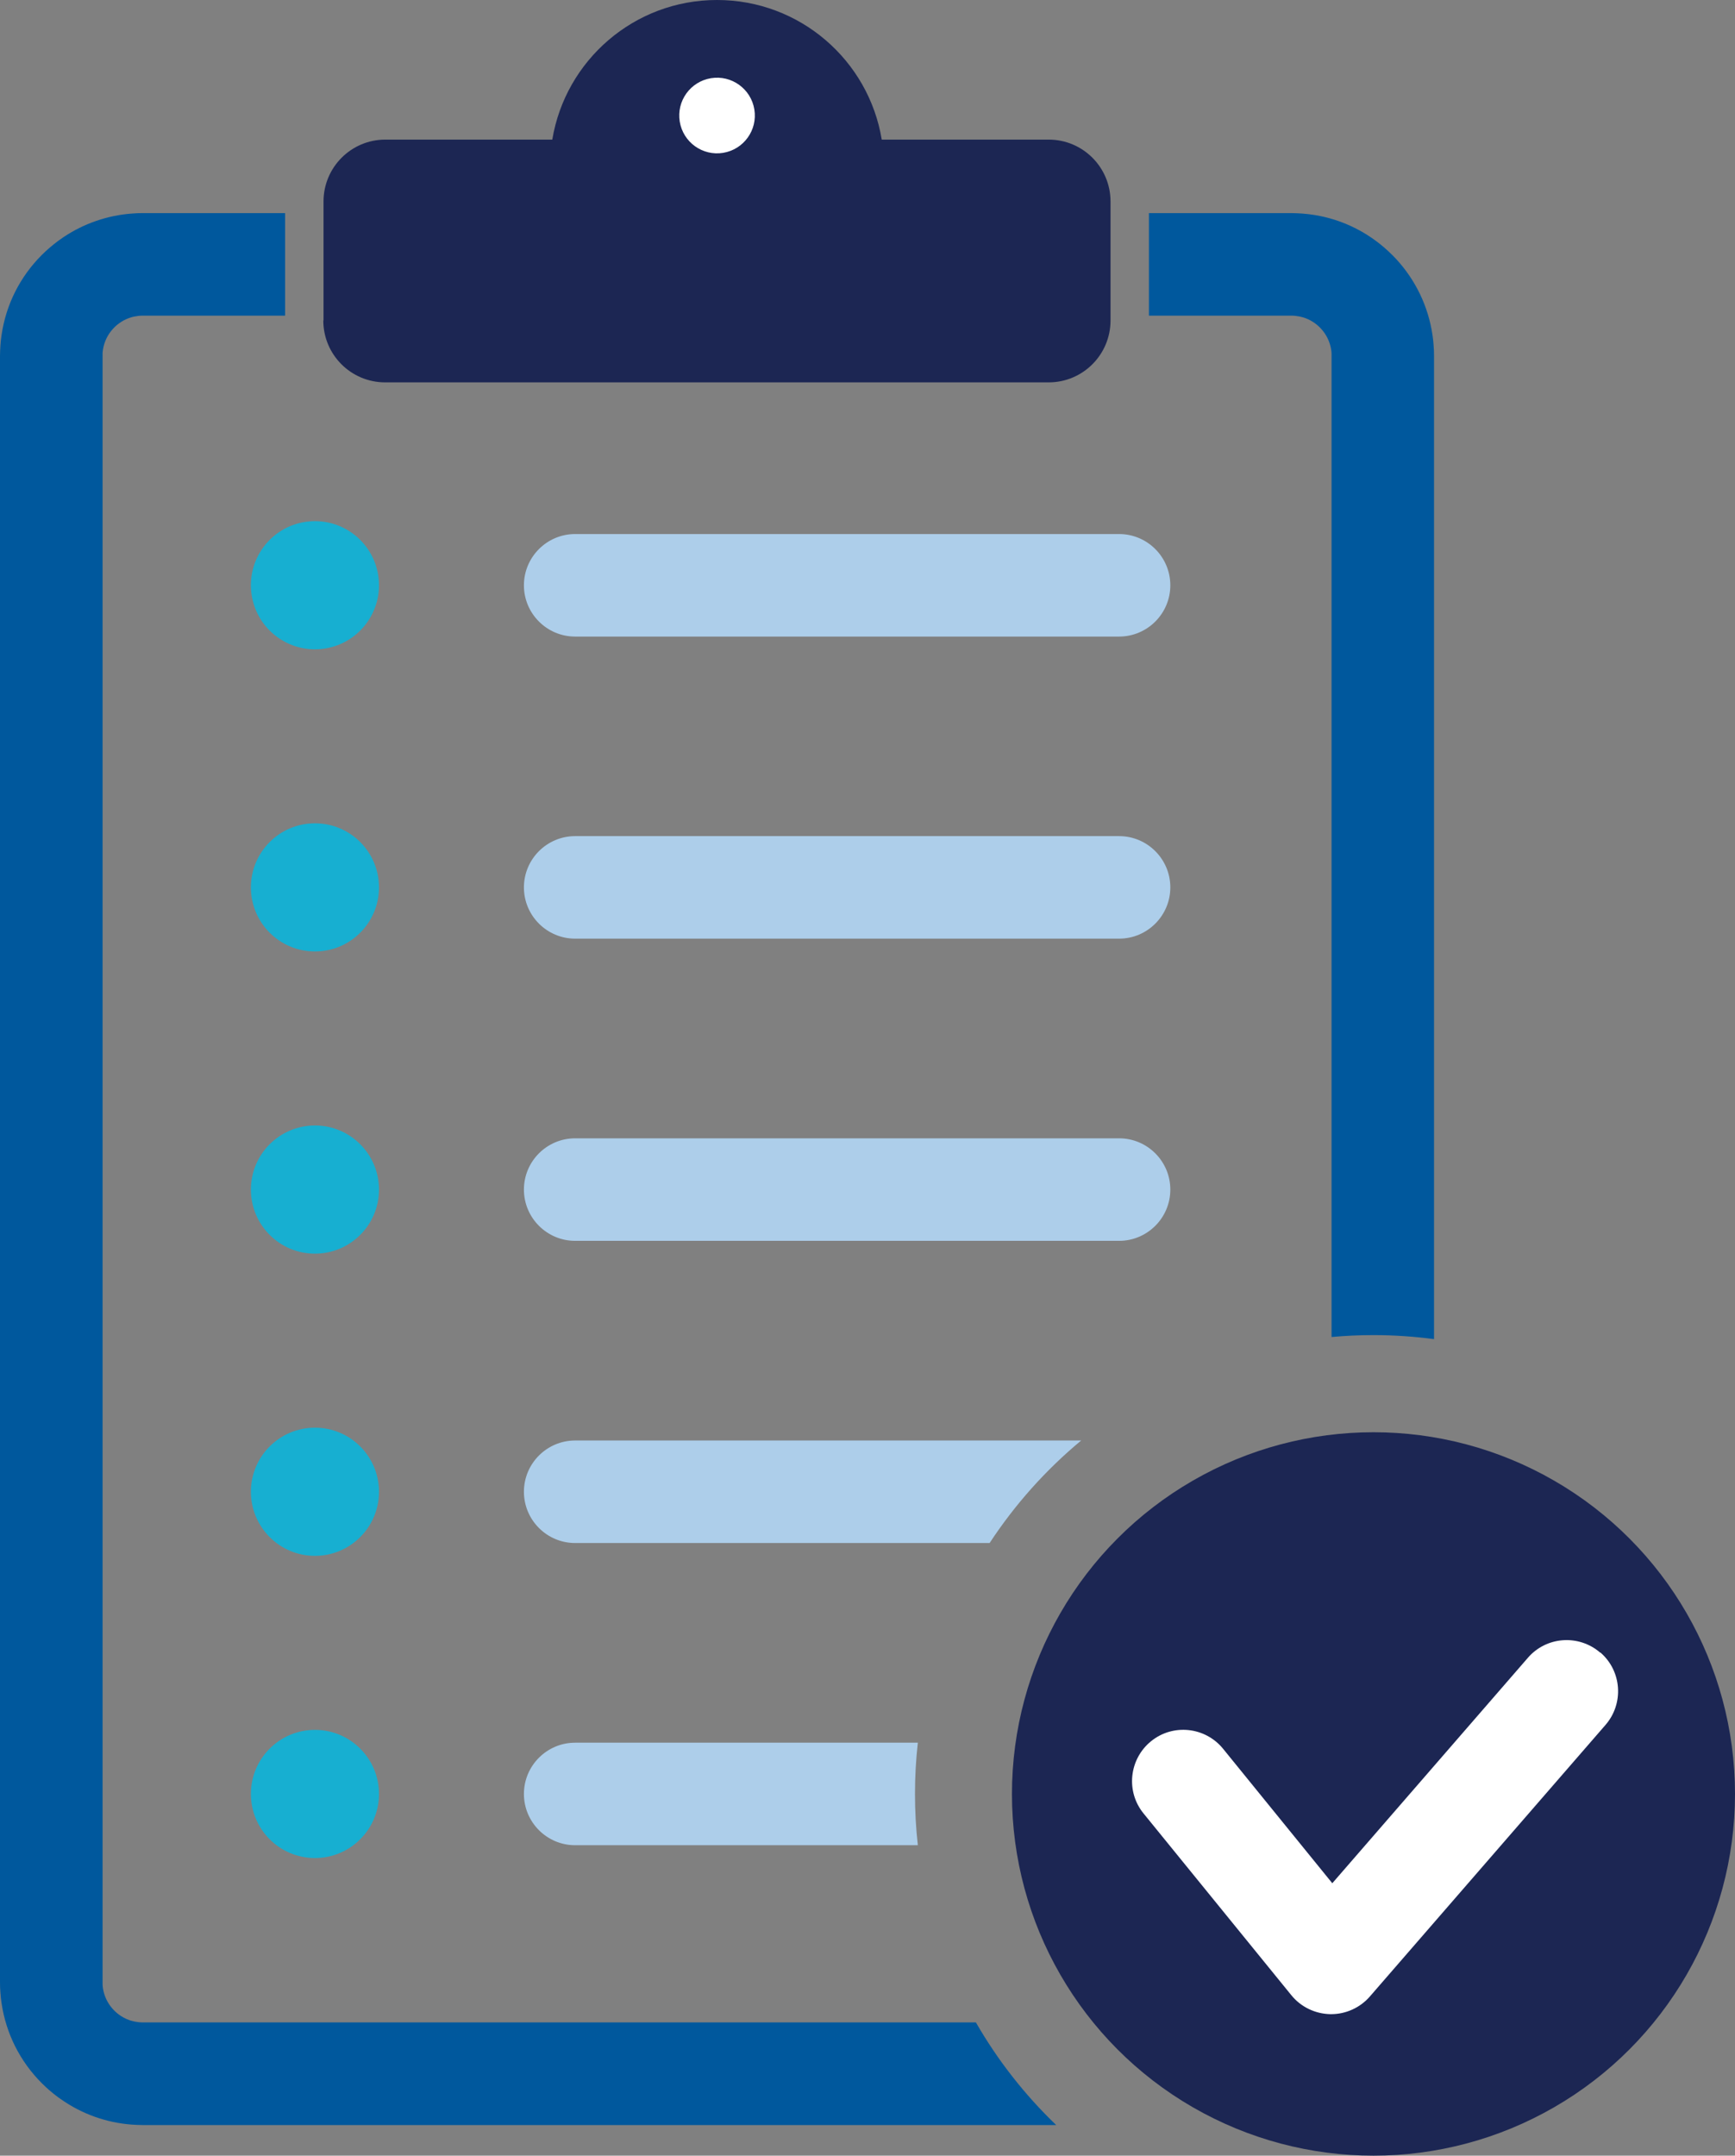
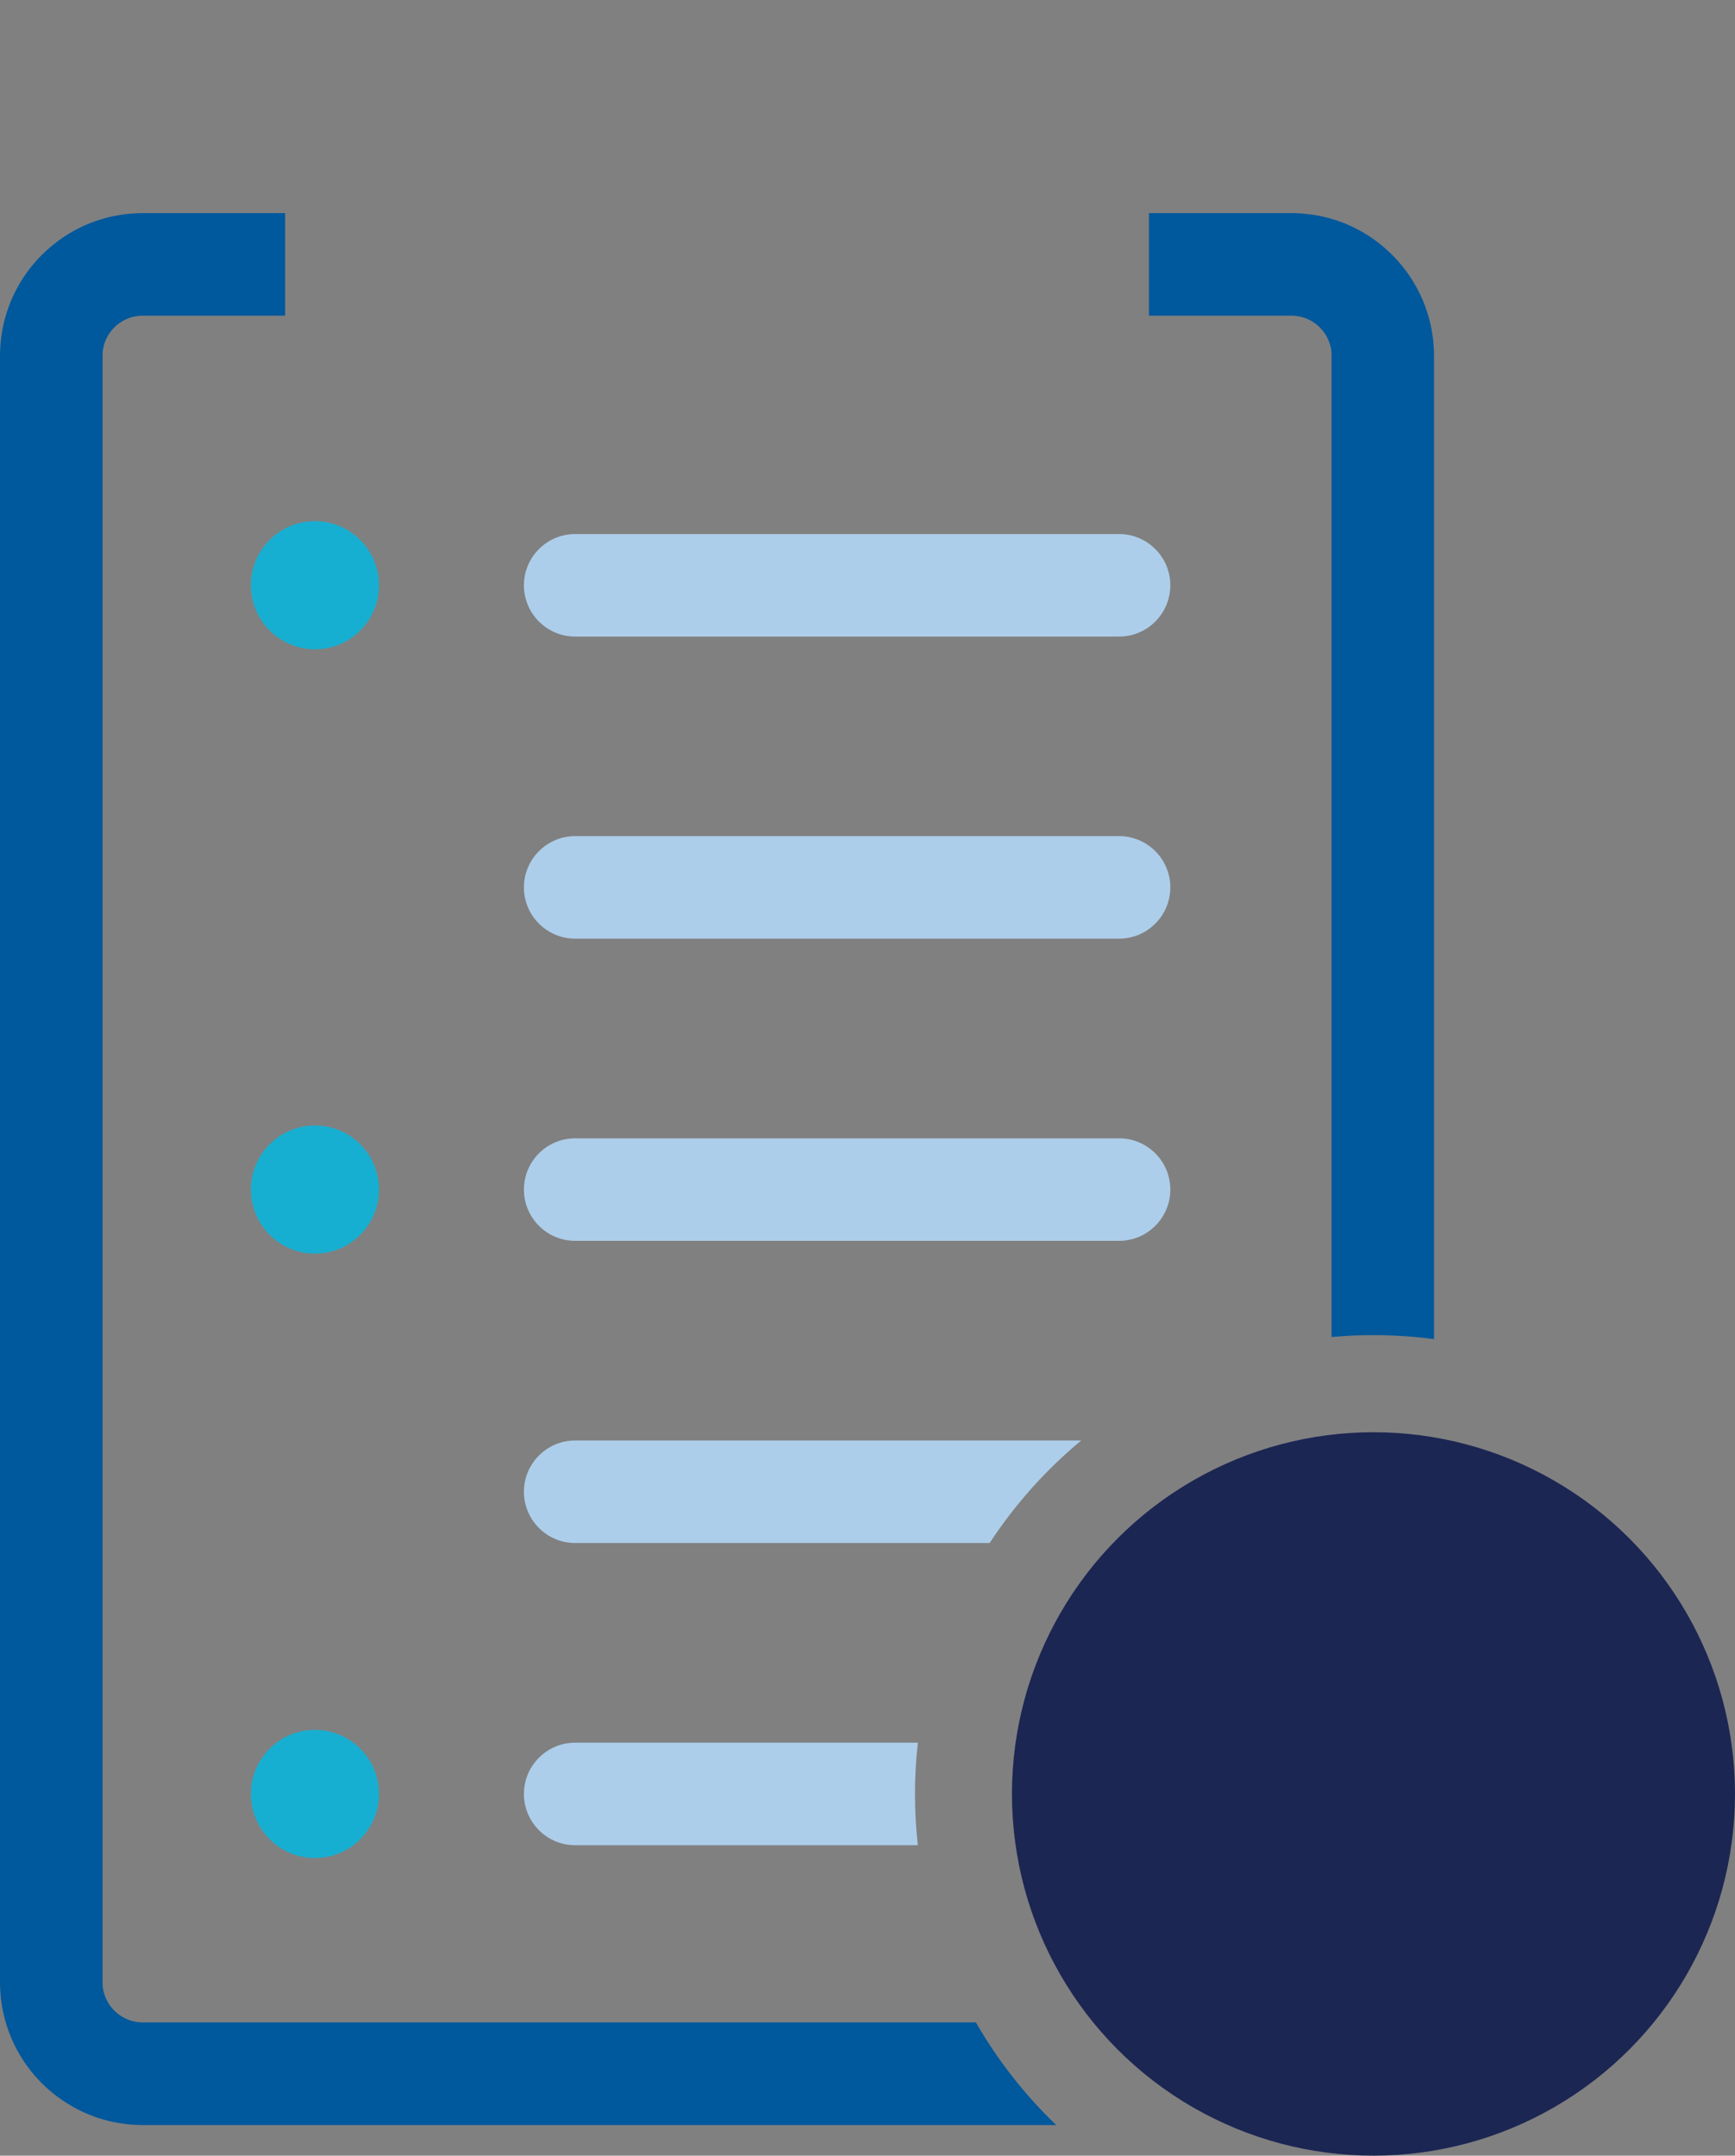
<svg xmlns="http://www.w3.org/2000/svg" id="Layer_4" viewBox="0 0 163.89 203.52">
  <rect x="0" y="0" width="163.89" height="203.52" fill="#808080" stroke="none" />
  <path d="m54.33,50.42h51.38c2.67,0,4.84,2.17,4.84,4.84s-2.17,4.84-4.84,4.84h-51.38c-2.67,0-4.84-2.17-4.84-4.84s2.17-4.84,4.84-4.84Z" fill="#adceea" />
  <path d="m54.33,174.21h32.37c-.18-1.59-.27-3.2-.27-4.84s.09-3.25.27-4.84h-32.37c-2.67,0-4.84,2.17-4.84,4.84s2.17,4.84,4.84,4.84Z" fill="#adceea" />
  <path d="m121.98,29.8c.26,0,.52.03.77.08.12.03.25.06.36.09.06.02.12.04.18.06,1.34.49,2.33,1.72,2.48,3.18,0,.06.01.13.01.19,0,.06,0,.13,0,.2v92.63c1.3-.12,2.62-.18,3.96-.18,1.94,0,3.85.13,5.72.38V33.6c0-.34-.01-.67-.04-1.01-.02-.33-.06-.66-.11-.99-.4-2.68-1.59-5.16-3.45-7.17-.11-.12-.23-.24-.35-.36-2.31-2.31-5.31-3.68-8.53-3.91-.33-.02-.67-.04-1.01-.04h-13.44v9.68h13.44Z" fill="#00589d" />
  <path d="m54.33,117.15h51.38c2.67,0,4.84-2.17,4.84-4.84s-2.17-4.84-4.84-4.84h-51.38c-2.67,0-4.84,2.17-4.84,4.84s2.17,4.84,4.84,4.84Z" fill="#adceea" />
  <path d="m54.33,145.68h39.15c2.39-3.64,5.31-6.91,8.65-9.68h-47.8c-2.67,0-4.84,2.17-4.84,4.84s2.17,4.84,4.84,4.84Z" fill="#adceea" />
  <path d="m54.33,88.62h51.38c2.67,0,4.84-2.17,4.84-4.84s-2.17-4.84-4.84-4.84h-51.38c-2.67,0-4.84,2.17-4.84,4.84s2.17,4.84,4.84,4.84Z" fill="#adceea" />
-   <path d="m29.75,134.79c-3.34,0-6.05,2.71-6.05,6.05s2.71,6.05,6.05,6.05,6.05-2.71,6.05-6.05-2.71-6.05-6.05-6.05Z" fill="#17afd1" />
-   <circle cx="29.75" cy="83.78" r="6.05" fill="#17afd1" />
-   <path d="m30.56,30.26v-11.24c0-3.22,2.61-5.84,5.84-5.84h15.77c1.24-7.48,7.73-13.18,15.56-13.18h0c7.83,0,14.33,5.7,15.56,13.18h15.77c3.22,0,5.84,2.61,5.84,5.84v11.24c0,3.22-2.61,5.84-5.84,5.84h-62.68c-3.22,0-5.84-2.61-5.84-5.84Z" fill="#1c2653" />
-   <circle cx="67.73" cy="10.91" r="3.57" transform="translate(-.87 10.99) rotate(-9.22)" fill="#fff" />
  <path d="m29.75,106.26c-3.34,0-6.05,2.71-6.05,6.05s2.71,6.05,6.05,6.05,6.05-2.71,6.05-6.05-2.71-6.05-6.05-6.05Z" fill="#17afd1" />
  <path d="m92.18,190.94H13.49c-.26,0-.52-.03-.77-.08-.12-.03-.25-.06-.36-.09-.06-.02-.12-.04-.18-.06-1.34-.49-2.33-1.72-2.48-3.18,0-.06-.01-.13-.01-.19s0-.13,0-.2V33.6c0-.07,0-.13,0-.2,0-.06,0-.13.01-.19.15-1.47,1.14-2.69,2.48-3.18.06-.02.12-.04.18-.06.12-.04.24-.07.36-.09.25-.05.5-.08.77-.08h13.44v-9.68h-13.44c-.34,0-.67.01-1.01.04-2.33.17-4.55.94-6.47,2.22-.18.12-.36.25-.54.38-.53.4-1.04.83-1.52,1.31-2.07,2.07-3.38,4.69-3.8,7.54-.05.33-.09.66-.11.99-.02.33-.04.67-.04,1.01v153.53c0,.34.01.67.04,1.01.02.33.06.66.11.99.42,2.84,1.73,5.47,3.8,7.54.48.48.98.91,1.52,1.31.09.07.18.13.27.19,1.98,1.4,4.3,2.23,6.74,2.41.33.02.67.04,1.01.04h86.28c-2.96-2.84-5.52-6.1-7.58-9.68Z" fill="#00589d" />
  <circle cx="29.75" cy="55.25" r="6.05" transform="translate(-7.91 5.06) rotate(-8.58)" fill="#17afd1" />
  <path d="m29.75,163.32c-3.34,0-6.05,2.71-6.05,6.05s2.71,6.05,6.05,6.05,6.05-2.71,6.05-6.05-2.71-6.05-6.05-6.05Z" fill="#17afd1" />
  <circle cx="129.74" cy="169.37" r="34.15" fill="#1c2653" />
-   <path d="m151.16,156.03c-2.02-1.75-5.08-1.54-6.83.48l-18.48,21.29-10.32-12.7c-1.69-2.07-4.74-2.39-6.81-.7-2.07,1.69-2.39,4.74-.7,6.81l13.96,17.16c.9,1.11,2.25,1.76,3.68,1.79.03,0,.05,0,.08,0,1.4,0,2.74-.61,3.66-1.67l22.26-25.64c1.75-2.02,1.54-5.08-.48-6.83Z" fill="#fff" />
</svg>